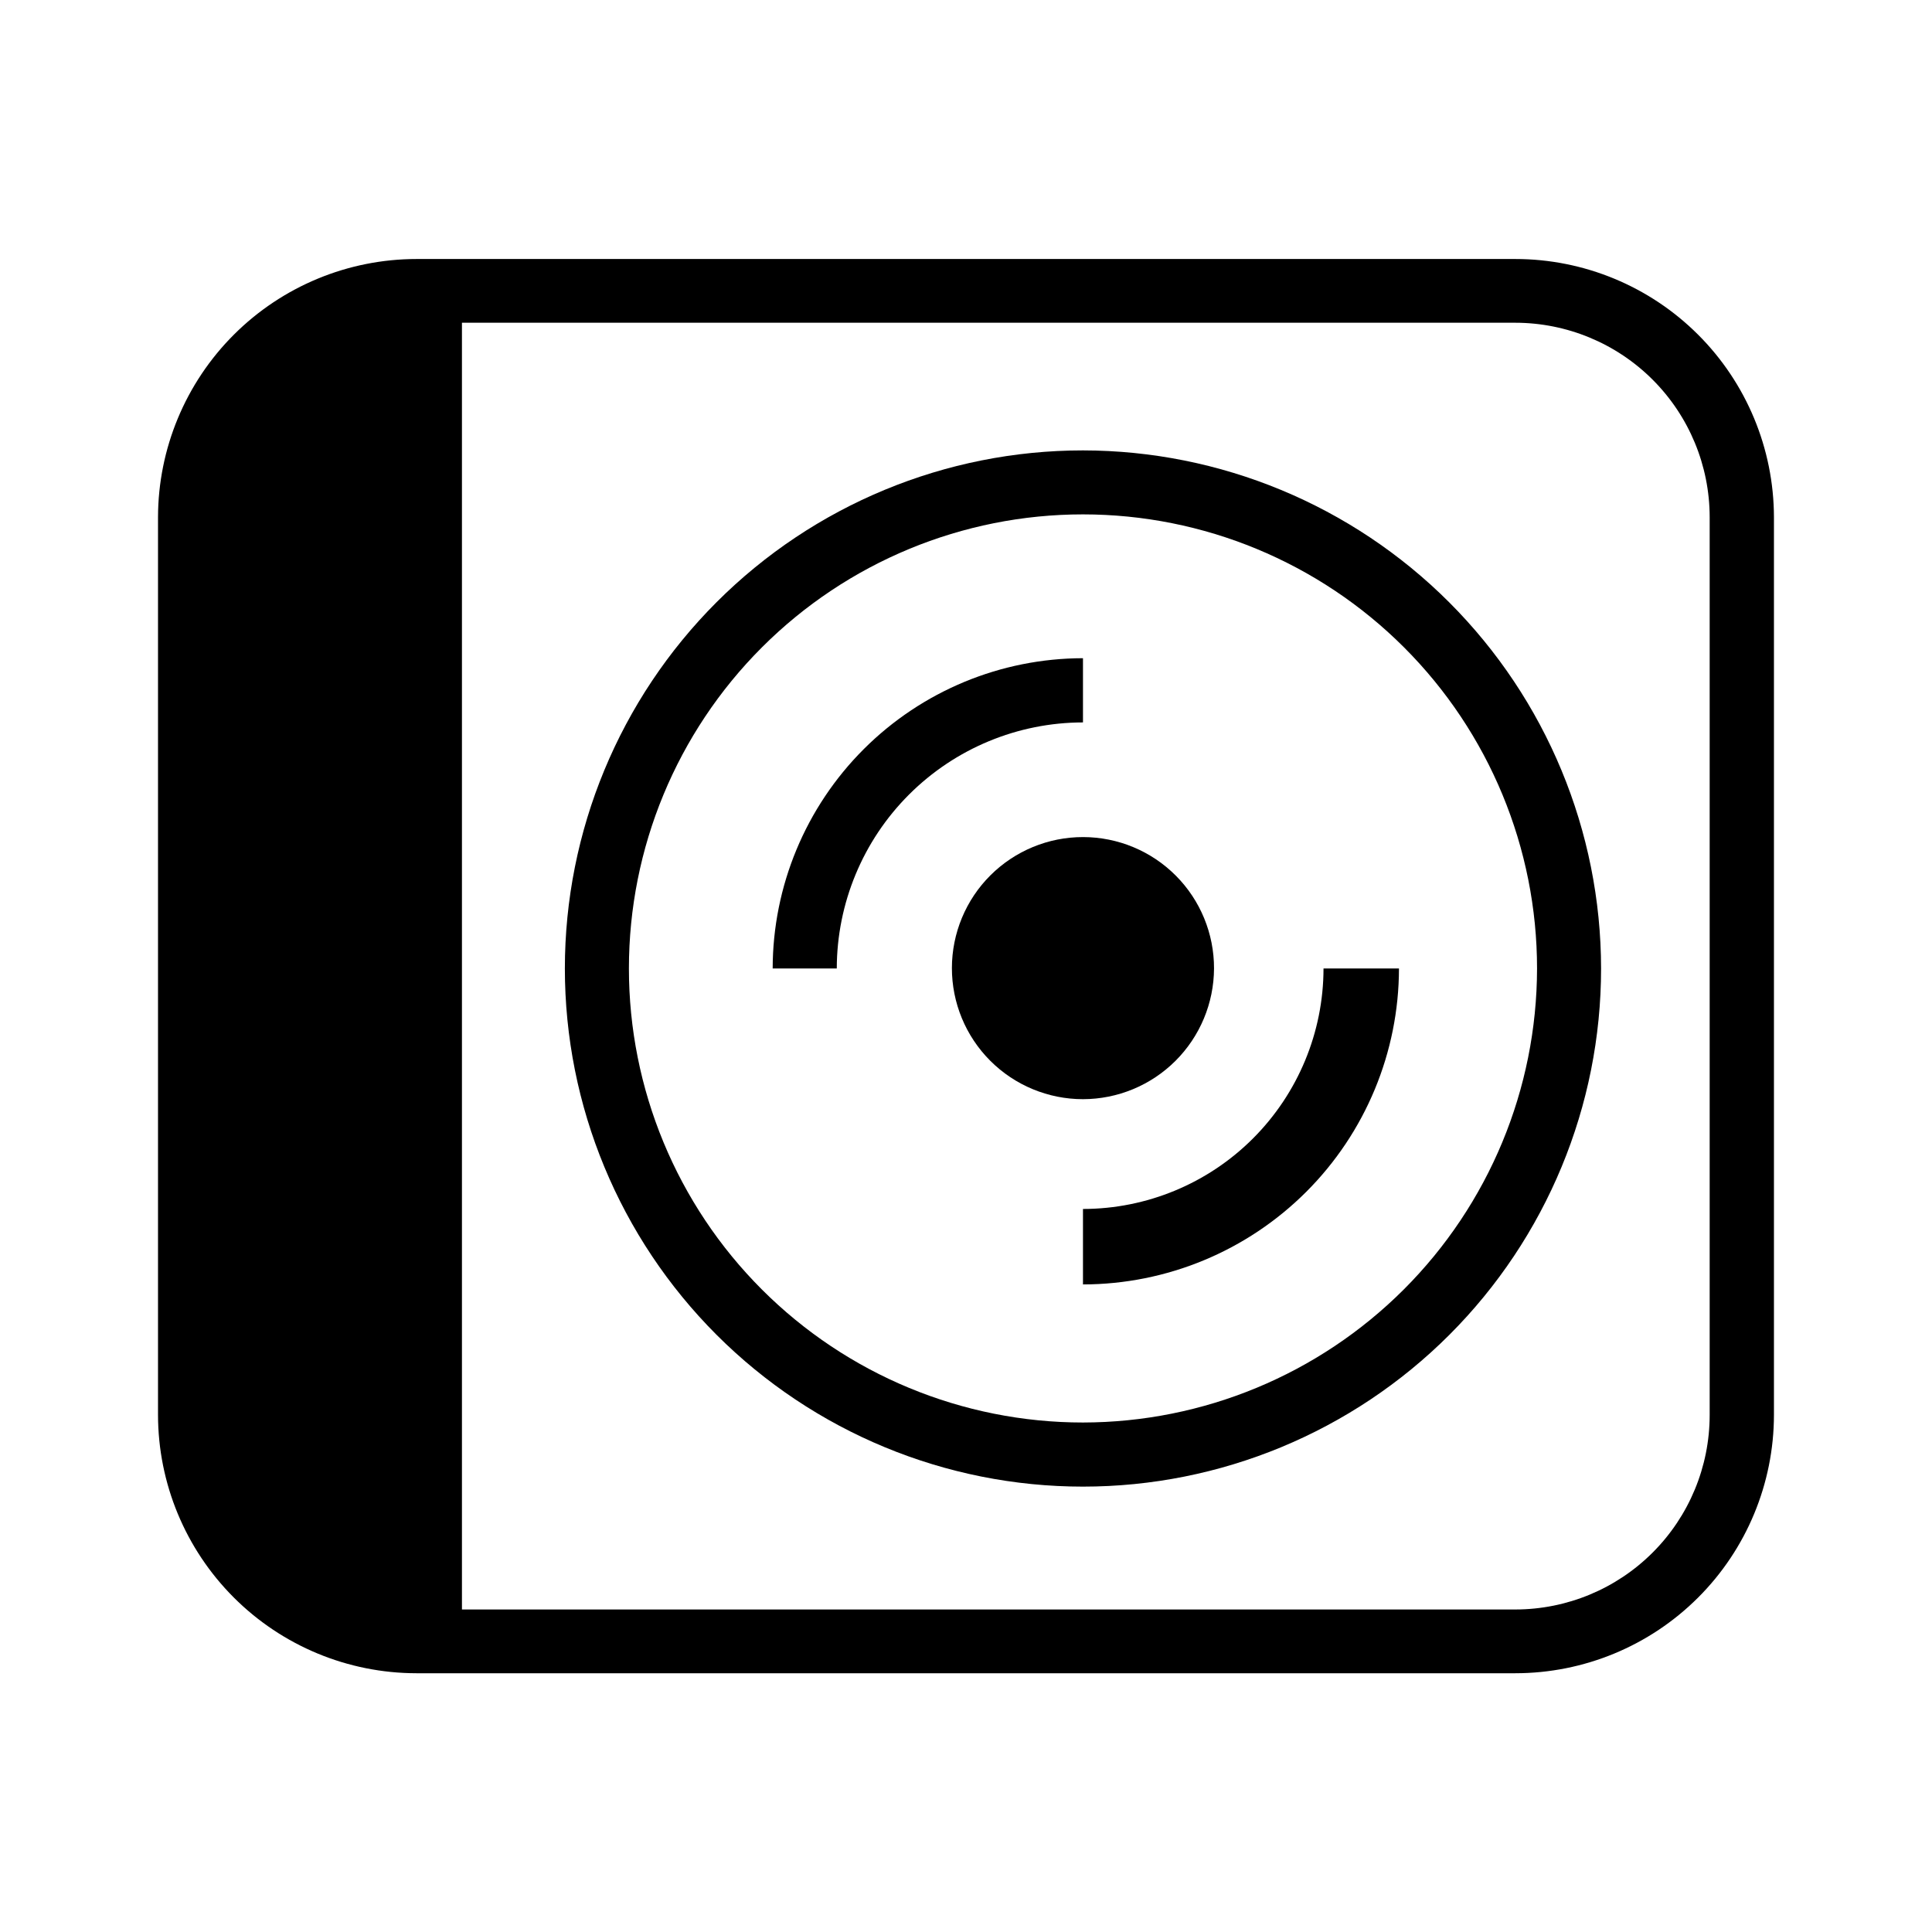
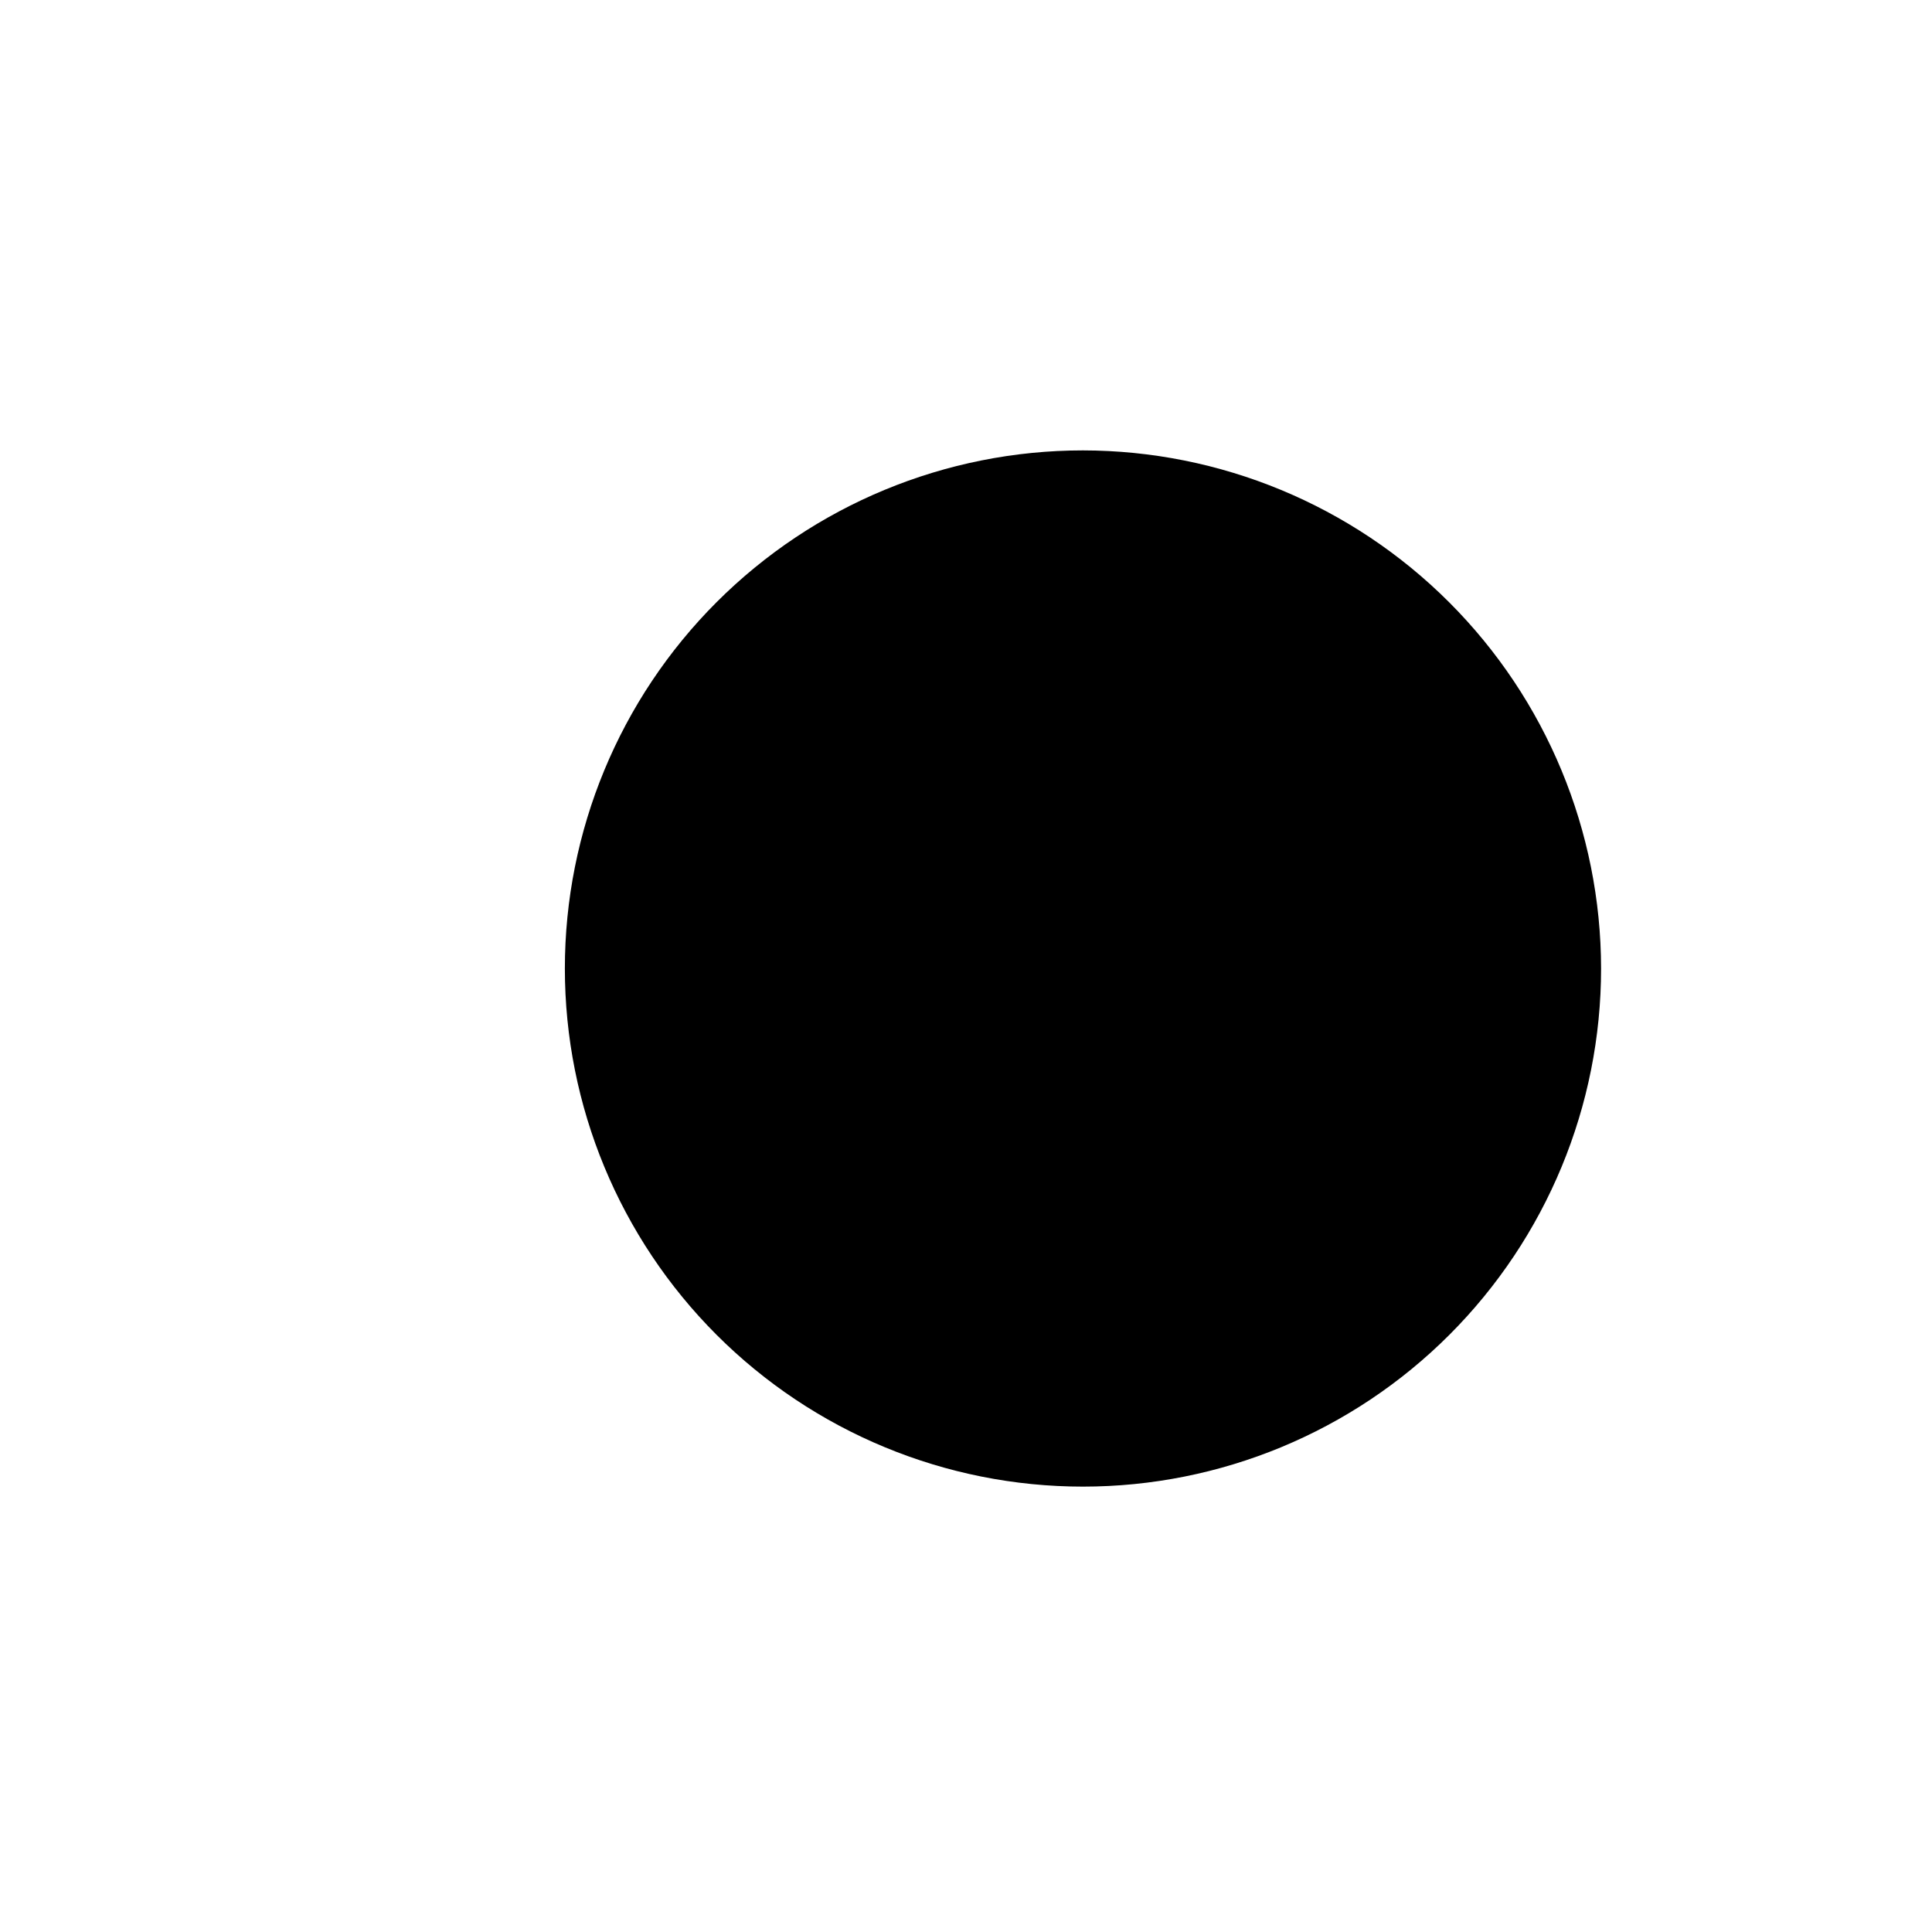
<svg xmlns="http://www.w3.org/2000/svg" fill="#000000" width="800px" height="800px" version="1.1" viewBox="144 144 512 512">
  <g>
-     <path d="m465.73 400.66c0.023-9.219-3.613-18.066-10.117-24.598-6.504-6.531-15.336-10.211-24.551-10.227-9.219-0.02-18.062 3.629-24.59 10.137-6.527 6.508-10.195 15.344-10.207 24.562-0.008 9.215 3.648 18.059 10.164 24.578 6.512 6.519 15.352 10.184 24.57 10.184 9.191-0.012 18.004-3.664 24.512-10.152 6.508-6.492 10.18-15.293 10.219-24.484z" />
-     <path d="m431 263.36c-36.418 0-71.34 14.465-97.09 40.215s-40.215 60.676-40.215 97.09c0 36.414 14.465 71.34 40.215 97.09 25.75 25.746 60.672 40.215 97.09 40.215 36.414 0 71.336-14.469 97.086-40.215 25.75-25.75 40.215-60.676 40.215-97.09-0.035-36.402-14.516-71.305-40.254-97.047-25.742-25.742-60.645-40.219-97.047-40.258zm0 257.62c-31.918 0-62.523-12.68-85.09-35.246-22.566-22.57-35.246-53.176-35.242-85.09 0-31.918 12.68-62.523 35.25-85.09 22.566-22.566 53.176-35.242 85.09-35.238 31.918 0.004 62.523 12.684 85.086 35.254 22.566 22.57 35.242 53.18 35.238 85.094-0.043 31.898-12.734 62.48-35.293 85.035-22.559 22.555-53.141 35.242-85.039 35.281z" />
-     <path d="m431 318.43c-21.801 0.027-42.699 8.699-58.117 24.117-15.414 15.414-24.086 36.312-24.117 58.113h16.988c0.031-17.293 6.914-33.867 19.145-46.09 12.23-12.227 28.809-19.102 46.102-19.121z" />
-     <path d="m431 464.39v19.996c22.199-0.023 43.48-8.855 59.18-24.551 15.699-15.695 24.531-36.977 24.562-59.176h-19.996c-0.02 16.898-6.746 33.098-18.695 45.047s-28.152 18.668-45.051 18.684z" />
-     <path d="m545.58 212.64h-291.17c-18.152 0.004-35.562 7.207-48.414 20.031-12.848 12.824-20.082 30.223-20.121 48.375v237.91c0.02 18.152 7.242 35.555 20.078 48.395 12.836 12.836 30.238 20.055 48.395 20.074h291.23c18.164-0.004 35.586-7.215 48.438-20.055 12.848-12.836 20.078-30.25 20.098-48.414v-237.91c-0.039-18.152-7.273-35.551-20.121-48.375s-30.258-20.027-48.414-20.031zm51.5 306.39c-0.012 13.656-5.441 26.746-15.098 36.402s-22.746 15.086-36.402 15.098h-279.16v-341h279.16c13.656 0.016 26.75 5.449 36.402 15.105 9.656 9.66 15.086 22.75 15.098 36.406z" />
+     <path d="m431 263.36c-36.418 0-71.34 14.465-97.09 40.215s-40.215 60.676-40.215 97.09c0 36.414 14.465 71.34 40.215 97.09 25.75 25.746 60.672 40.215 97.09 40.215 36.414 0 71.336-14.469 97.086-40.215 25.75-25.75 40.215-60.676 40.215-97.09-0.035-36.402-14.516-71.305-40.254-97.047-25.742-25.742-60.645-40.219-97.047-40.258zm0 257.62z" />
  </g>
</svg>